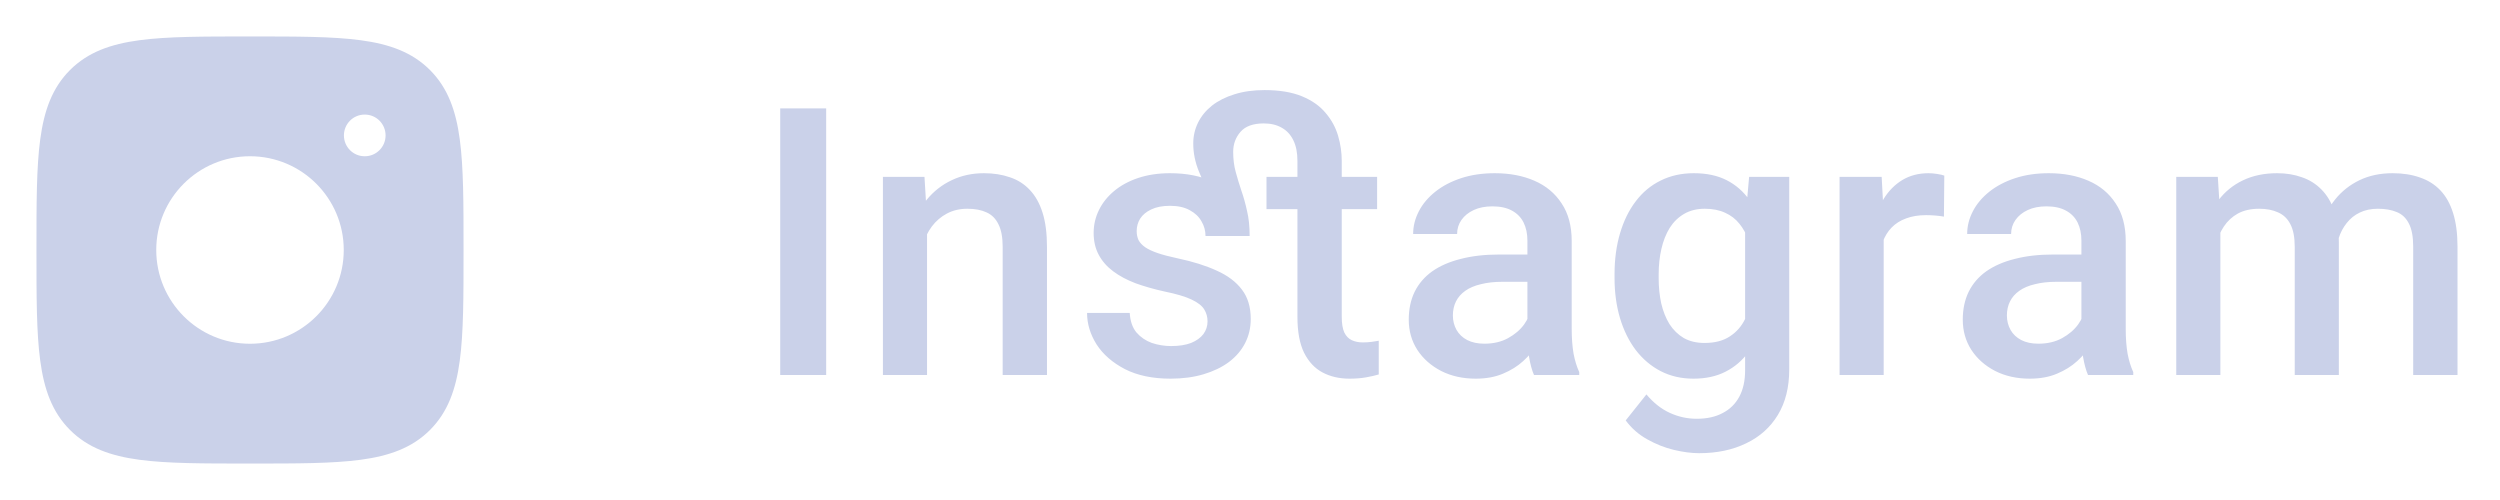
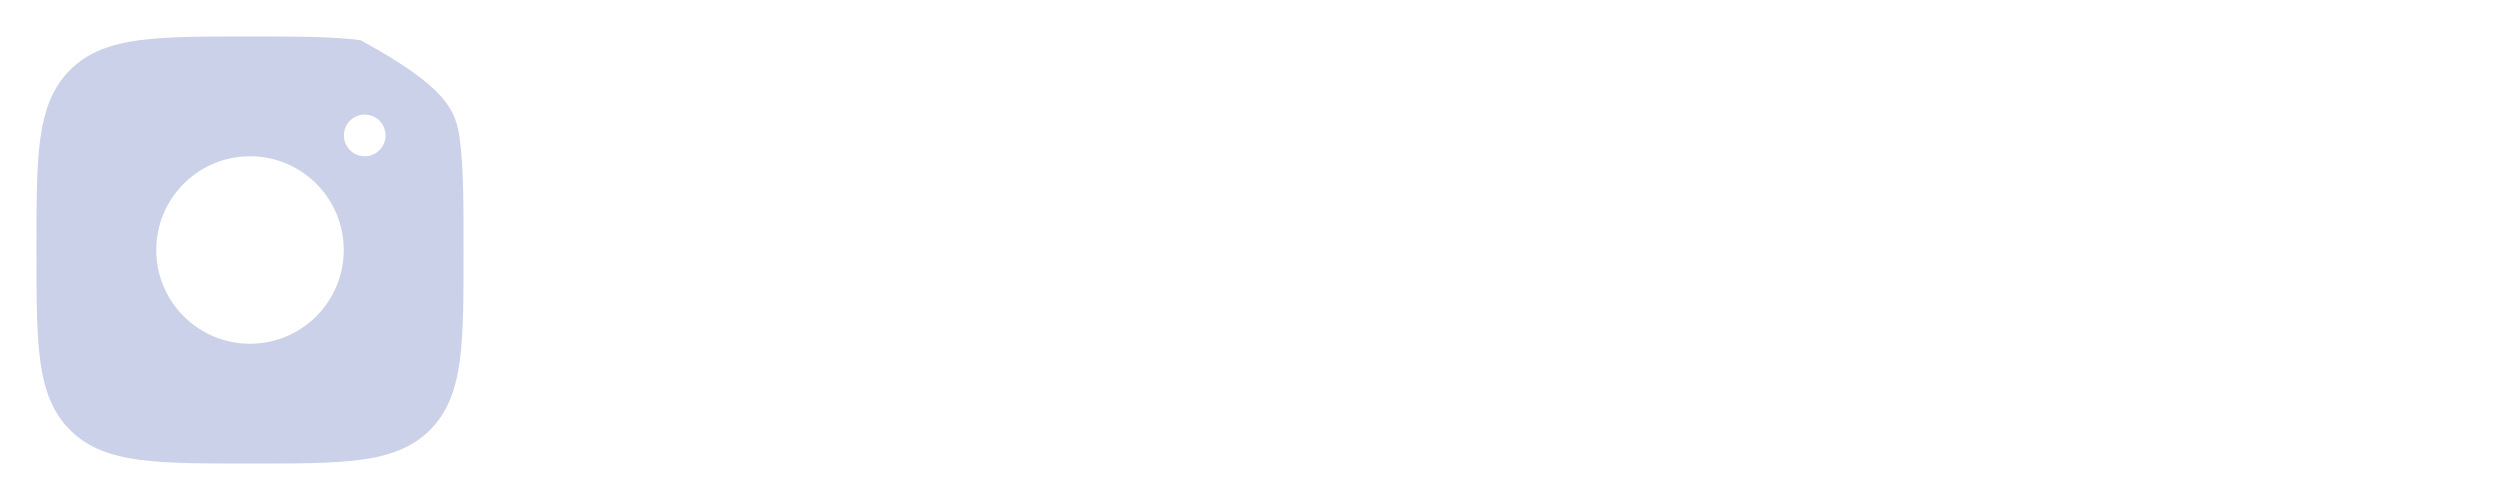
<svg xmlns="http://www.w3.org/2000/svg" width="120" height="24" viewBox="0 0 120 24" fill="none">
-   <path fill-rule="evenodd" clip-rule="evenodd" d="M12.057 1.75C14.248 1.75 15.969 1.75 17.312 1.931C18.689 2.116 19.781 2.503 20.639 3.361C21.497 4.219 21.884 5.311 22.069 6.688C22.25 8.031 22.25 9.752 22.25 11.943V12.057C22.25 14.248 22.25 15.969 22.069 17.312C21.884 18.689 21.497 19.781 20.639 20.639C19.781 21.497 18.689 21.884 17.312 22.069C15.969 22.25 14.248 22.25 12.057 22.25H11.943C9.752 22.25 8.031 22.25 6.688 22.069C5.311 21.884 4.219 21.497 3.361 20.639C2.503 19.781 2.116 18.689 1.931 17.312C1.75 15.969 1.75 14.248 1.75 12.057V11.943C1.75 9.752 1.75 8.031 1.931 6.688C2.116 5.311 2.503 4.219 3.361 3.361C4.219 2.503 5.311 2.116 6.688 1.931C8.031 1.75 9.752 1.75 11.943 1.75H12.057ZM16.5 12C16.5 14.485 14.485 16.5 12 16.5C9.515 16.5 7.5 14.485 7.5 12C7.5 9.515 9.515 7.5 12 7.5C14.485 7.5 16.5 9.515 16.5 12ZM17.512 7.5C18.062 7.5 18.508 7.052 18.508 6.5C18.508 5.948 18.062 5.5 17.512 5.5H17.503C16.953 5.5 16.508 5.948 16.508 6.5C16.508 7.052 16.953 7.5 17.503 7.5H17.512Z" fill="#CAD1E9" />
-   <path d="M39.656 5.203V18H37.45V5.203H39.656ZM44.498 10.521V18H42.38V8.49H44.375L44.498 10.521ZM44.12 12.894L43.435 12.885C43.441 12.211 43.534 11.593 43.716 11.03C43.903 10.468 44.161 9.984 44.489 9.58C44.823 9.176 45.222 8.865 45.685 8.648C46.148 8.426 46.663 8.314 47.231 8.314C47.688 8.314 48.102 8.379 48.471 8.508C48.846 8.631 49.165 8.833 49.429 9.114C49.698 9.396 49.903 9.762 50.044 10.213C50.185 10.658 50.255 11.206 50.255 11.856V18H48.128V11.848C48.128 11.391 48.061 11.03 47.926 10.767C47.797 10.497 47.606 10.307 47.355 10.195C47.108 10.078 46.801 10.02 46.432 10.02C46.068 10.02 45.743 10.096 45.456 10.248C45.169 10.4 44.926 10.608 44.727 10.872C44.533 11.136 44.384 11.44 44.278 11.786C44.173 12.132 44.12 12.501 44.12 12.894ZM59.983 11.329H58.929C58.706 10.702 58.466 10.14 58.208 9.642C57.95 9.144 57.73 8.675 57.549 8.235C57.367 7.79 57.276 7.342 57.276 6.891C57.276 6.533 57.353 6.199 57.505 5.889C57.657 5.578 57.88 5.306 58.173 5.071C58.472 4.837 58.832 4.655 59.254 4.526C59.676 4.392 60.156 4.324 60.695 4.324C61.416 4.324 62.017 4.424 62.497 4.623C62.978 4.822 63.355 5.089 63.631 5.423C63.912 5.751 64.111 6.117 64.229 6.521C64.346 6.92 64.404 7.321 64.404 7.726H62.277C62.277 7.333 62.213 7.005 62.084 6.741C61.955 6.472 61.771 6.27 61.53 6.135C61.29 5.994 61 5.924 60.66 5.924C60.151 5.924 59.778 6.059 59.544 6.328C59.31 6.598 59.193 6.917 59.193 7.286C59.193 7.638 59.233 7.963 59.316 8.262C59.398 8.561 59.488 8.859 59.588 9.158C59.693 9.457 59.784 9.782 59.86 10.134C59.943 10.479 59.983 10.878 59.983 11.329ZM66.101 8.49V10.037H60.792V8.49H66.101ZM62.277 7.708H64.404V15.205C64.404 15.527 64.445 15.779 64.527 15.961C64.615 16.137 64.735 16.26 64.888 16.33C65.04 16.4 65.216 16.436 65.415 16.436C65.562 16.436 65.702 16.427 65.837 16.409C65.978 16.392 66.092 16.374 66.18 16.356V17.974C66.004 18.026 65.799 18.073 65.564 18.114C65.336 18.155 65.072 18.176 64.773 18.176C64.287 18.176 63.856 18.076 63.481 17.877C63.106 17.678 62.811 17.361 62.594 16.928C62.383 16.494 62.277 15.923 62.277 15.214V7.708ZM57.962 15.425C57.962 15.214 57.909 15.023 57.804 14.854C57.698 14.678 57.496 14.52 57.197 14.379C56.904 14.238 56.471 14.109 55.897 13.992C55.393 13.881 54.93 13.749 54.508 13.597C54.092 13.438 53.734 13.248 53.436 13.025C53.137 12.803 52.905 12.539 52.741 12.234C52.577 11.93 52.495 11.578 52.495 11.18C52.495 10.793 52.58 10.427 52.75 10.081C52.92 9.735 53.163 9.431 53.48 9.167C53.796 8.903 54.18 8.695 54.631 8.543C55.088 8.391 55.598 8.314 56.16 8.314C56.957 8.314 57.64 8.449 58.208 8.719C58.782 8.982 59.222 9.343 59.526 9.8C59.831 10.251 59.983 10.761 59.983 11.329H57.865C57.865 11.077 57.801 10.843 57.672 10.626C57.549 10.403 57.361 10.225 57.109 10.09C56.858 9.949 56.541 9.879 56.16 9.879C55.797 9.879 55.495 9.938 55.255 10.055C55.021 10.166 54.845 10.312 54.728 10.494C54.616 10.676 54.561 10.875 54.561 11.092C54.561 11.25 54.59 11.394 54.648 11.523C54.713 11.646 54.818 11.76 54.965 11.865C55.111 11.965 55.311 12.059 55.563 12.146C55.82 12.234 56.143 12.319 56.529 12.401C57.256 12.554 57.88 12.75 58.401 12.99C58.929 13.225 59.333 13.529 59.614 13.904C59.896 14.273 60.036 14.742 60.036 15.31C60.036 15.732 59.945 16.119 59.764 16.471C59.588 16.816 59.33 17.118 58.99 17.376C58.651 17.628 58.243 17.824 57.769 17.965C57.3 18.105 56.773 18.176 56.187 18.176C55.325 18.176 54.596 18.023 53.998 17.719C53.401 17.408 52.946 17.013 52.636 16.532C52.331 16.046 52.179 15.542 52.179 15.021H54.227C54.25 15.413 54.358 15.727 54.552 15.961C54.751 16.189 54.997 16.356 55.29 16.462C55.589 16.561 55.897 16.611 56.213 16.611C56.594 16.611 56.913 16.561 57.171 16.462C57.429 16.356 57.625 16.216 57.76 16.04C57.895 15.858 57.962 15.653 57.962 15.425ZM73.316 16.093V11.558C73.316 11.218 73.254 10.925 73.131 10.679C73.008 10.433 72.82 10.242 72.569 10.107C72.322 9.973 72.012 9.905 71.637 9.905C71.291 9.905 70.992 9.964 70.74 10.081C70.488 10.198 70.292 10.356 70.151 10.556C70.011 10.755 69.941 10.98 69.941 11.232H67.831C67.831 10.857 67.922 10.494 68.104 10.143C68.285 9.791 68.549 9.478 68.895 9.202C69.24 8.927 69.653 8.71 70.134 8.552C70.614 8.394 71.153 8.314 71.751 8.314C72.466 8.314 73.099 8.435 73.65 8.675C74.206 8.915 74.643 9.278 74.959 9.765C75.281 10.245 75.442 10.849 75.442 11.575V15.803C75.442 16.236 75.472 16.626 75.53 16.972C75.595 17.311 75.686 17.607 75.803 17.859V18H73.632C73.532 17.771 73.453 17.481 73.395 17.13C73.342 16.773 73.316 16.427 73.316 16.093ZM73.623 12.217L73.641 13.526H72.12C71.728 13.526 71.382 13.565 71.083 13.641C70.784 13.711 70.535 13.816 70.336 13.957C70.137 14.098 69.987 14.268 69.888 14.467C69.788 14.666 69.738 14.892 69.738 15.144C69.738 15.396 69.797 15.627 69.914 15.838C70.031 16.043 70.201 16.204 70.424 16.321C70.653 16.439 70.928 16.497 71.25 16.497C71.684 16.497 72.062 16.409 72.384 16.233C72.712 16.052 72.97 15.832 73.157 15.574C73.345 15.31 73.445 15.062 73.456 14.827L74.142 15.768C74.071 16.008 73.951 16.266 73.781 16.541C73.611 16.816 73.389 17.08 73.113 17.332C72.844 17.578 72.519 17.78 72.138 17.939C71.763 18.097 71.329 18.176 70.837 18.176C70.216 18.176 69.662 18.053 69.176 17.807C68.69 17.555 68.309 17.218 68.033 16.796C67.758 16.368 67.62 15.885 67.62 15.346C67.62 14.842 67.714 14.396 67.901 14.01C68.095 13.617 68.376 13.289 68.745 13.025C69.12 12.762 69.577 12.562 70.116 12.428C70.655 12.287 71.271 12.217 71.962 12.217H73.623ZM83.958 8.49H85.883V17.736C85.883 18.592 85.701 19.318 85.338 19.916C84.975 20.514 84.468 20.968 83.817 21.278C83.167 21.595 82.414 21.753 81.559 21.753C81.195 21.753 80.791 21.7 80.346 21.595C79.906 21.489 79.479 21.319 79.063 21.085C78.653 20.856 78.31 20.555 78.034 20.18L79.028 18.932C79.367 19.336 79.742 19.632 80.153 19.819C80.563 20.007 80.993 20.101 81.445 20.101C81.931 20.101 82.344 20.01 82.684 19.828C83.029 19.652 83.296 19.392 83.484 19.046C83.671 18.7 83.765 18.278 83.765 17.78V10.644L83.958 8.49ZM77.498 13.351V13.166C77.498 12.445 77.586 11.789 77.762 11.197C77.938 10.6 78.19 10.087 78.518 9.659C78.846 9.226 79.244 8.895 79.713 8.666C80.182 8.432 80.712 8.314 81.304 8.314C81.919 8.314 82.444 8.426 82.877 8.648C83.317 8.871 83.683 9.19 83.976 9.606C84.269 10.017 84.497 10.509 84.661 11.083C84.831 11.651 84.957 12.284 85.039 12.981V13.57C84.963 14.25 84.834 14.871 84.653 15.434C84.471 15.996 84.231 16.482 83.932 16.893C83.633 17.303 83.264 17.619 82.824 17.842C82.391 18.064 81.878 18.176 81.286 18.176C80.706 18.176 80.182 18.056 79.713 17.815C79.25 17.575 78.852 17.238 78.518 16.805C78.19 16.371 77.938 15.861 77.762 15.275C77.586 14.684 77.498 14.042 77.498 13.351ZM79.616 13.166V13.351C79.616 13.784 79.657 14.188 79.739 14.563C79.827 14.938 79.959 15.27 80.135 15.557C80.317 15.838 80.545 16.061 80.82 16.225C81.102 16.383 81.433 16.462 81.814 16.462C82.312 16.462 82.719 16.356 83.035 16.145C83.358 15.935 83.604 15.65 83.774 15.293C83.949 14.93 84.072 14.525 84.143 14.08V12.489C84.108 12.144 84.034 11.821 83.923 11.523C83.817 11.224 83.674 10.963 83.492 10.74C83.311 10.512 83.082 10.336 82.807 10.213C82.531 10.084 82.206 10.02 81.831 10.02C81.45 10.02 81.119 10.102 80.838 10.266C80.557 10.43 80.325 10.655 80.144 10.942C79.968 11.229 79.836 11.563 79.748 11.944C79.66 12.325 79.616 12.732 79.616 13.166ZM90.417 10.301V18H88.299V8.49H90.32L90.417 10.301ZM93.326 8.429L93.309 10.398C93.18 10.374 93.039 10.356 92.887 10.345C92.74 10.333 92.594 10.327 92.448 10.327C92.084 10.327 91.765 10.38 91.49 10.485C91.214 10.585 90.983 10.731 90.795 10.925C90.614 11.112 90.473 11.341 90.373 11.61C90.274 11.88 90.215 12.182 90.198 12.516L89.714 12.551C89.714 11.953 89.773 11.399 89.89 10.89C90.007 10.38 90.183 9.932 90.417 9.545C90.657 9.158 90.956 8.856 91.314 8.64C91.677 8.423 92.096 8.314 92.57 8.314C92.699 8.314 92.837 8.326 92.984 8.35C93.136 8.373 93.25 8.399 93.326 8.429ZM99.908 16.093V11.558C99.908 11.218 99.847 10.925 99.724 10.679C99.601 10.433 99.413 10.242 99.161 10.107C98.915 9.973 98.605 9.905 98.23 9.905C97.884 9.905 97.585 9.964 97.333 10.081C97.081 10.198 96.885 10.356 96.744 10.556C96.604 10.755 96.533 10.98 96.533 11.232H94.424C94.424 10.857 94.515 10.494 94.697 10.143C94.878 9.791 95.142 9.478 95.487 9.202C95.833 8.927 96.246 8.71 96.727 8.552C97.207 8.394 97.746 8.314 98.344 8.314C99.059 8.314 99.692 8.435 100.242 8.675C100.799 8.915 101.236 9.278 101.552 9.765C101.874 10.245 102.035 10.849 102.035 11.575V15.803C102.035 16.236 102.065 16.626 102.123 16.972C102.188 17.311 102.279 17.607 102.396 17.859V18H100.225C100.125 17.771 100.046 17.481 99.987 17.13C99.935 16.773 99.908 16.427 99.908 16.093ZM100.216 12.217L100.234 13.526H98.713C98.32 13.526 97.975 13.565 97.676 13.641C97.377 13.711 97.128 13.816 96.929 13.957C96.73 14.098 96.58 14.268 96.481 14.467C96.381 14.666 96.331 14.892 96.331 15.144C96.331 15.396 96.39 15.627 96.507 15.838C96.624 16.043 96.794 16.204 97.017 16.321C97.245 16.439 97.521 16.497 97.843 16.497C98.277 16.497 98.654 16.409 98.977 16.233C99.305 16.052 99.563 15.832 99.75 15.574C99.938 15.31 100.037 15.062 100.049 14.827L100.735 15.768C100.664 16.008 100.544 16.266 100.374 16.541C100.204 16.816 99.982 17.08 99.706 17.332C99.437 17.578 99.112 17.78 98.731 17.939C98.356 18.097 97.922 18.176 97.43 18.176C96.809 18.176 96.255 18.053 95.769 17.807C95.282 17.555 94.902 17.218 94.626 16.796C94.351 16.368 94.213 15.885 94.213 15.346C94.213 14.842 94.307 14.396 94.494 14.01C94.688 13.617 94.969 13.289 95.338 13.025C95.713 12.762 96.17 12.562 96.709 12.428C97.248 12.287 97.864 12.217 98.555 12.217H100.216ZM106.578 10.424V18H104.46V8.49H106.455L106.578 10.424ZM106.236 12.894L105.515 12.885C105.515 12.229 105.597 11.622 105.761 11.065C105.925 10.509 106.165 10.025 106.482 9.615C106.798 9.199 107.191 8.88 107.659 8.657C108.134 8.429 108.682 8.314 109.303 8.314C109.737 8.314 110.132 8.379 110.49 8.508C110.853 8.631 111.166 8.827 111.43 9.097C111.699 9.366 111.905 9.712 112.045 10.134C112.192 10.556 112.265 11.065 112.265 11.663V18H110.147V11.848C110.147 11.385 110.076 11.021 109.936 10.758C109.801 10.494 109.605 10.307 109.347 10.195C109.095 10.078 108.793 10.02 108.442 10.02C108.043 10.02 107.703 10.096 107.422 10.248C107.147 10.4 106.921 10.608 106.745 10.872C106.57 11.136 106.441 11.44 106.359 11.786C106.277 12.132 106.236 12.501 106.236 12.894ZM112.133 12.331L111.14 12.551C111.14 11.977 111.219 11.435 111.377 10.925C111.541 10.409 111.779 9.958 112.089 9.571C112.406 9.179 112.795 8.871 113.258 8.648C113.721 8.426 114.251 8.314 114.849 8.314C115.335 8.314 115.769 8.382 116.15 8.517C116.536 8.646 116.865 8.851 117.134 9.132C117.404 9.413 117.609 9.779 117.749 10.23C117.89 10.676 117.96 11.215 117.96 11.848V18H115.833V11.839C115.833 11.358 115.763 10.986 115.622 10.723C115.488 10.459 115.294 10.277 115.042 10.178C114.79 10.072 114.489 10.02 114.137 10.02C113.809 10.02 113.519 10.081 113.267 10.204C113.021 10.321 112.813 10.488 112.643 10.705C112.473 10.916 112.344 11.159 112.256 11.435C112.174 11.71 112.133 12.009 112.133 12.331Z" fill="#CAD1E9" />
+   <path fill-rule="evenodd" clip-rule="evenodd" d="M12.057 1.75C14.248 1.75 15.969 1.75 17.312 1.931C21.497 4.219 21.884 5.311 22.069 6.688C22.25 8.031 22.25 9.752 22.25 11.943V12.057C22.25 14.248 22.25 15.969 22.069 17.312C21.884 18.689 21.497 19.781 20.639 20.639C19.781 21.497 18.689 21.884 17.312 22.069C15.969 22.25 14.248 22.25 12.057 22.25H11.943C9.752 22.25 8.031 22.25 6.688 22.069C5.311 21.884 4.219 21.497 3.361 20.639C2.503 19.781 2.116 18.689 1.931 17.312C1.75 15.969 1.75 14.248 1.75 12.057V11.943C1.75 9.752 1.75 8.031 1.931 6.688C2.116 5.311 2.503 4.219 3.361 3.361C4.219 2.503 5.311 2.116 6.688 1.931C8.031 1.75 9.752 1.75 11.943 1.75H12.057ZM16.5 12C16.5 14.485 14.485 16.5 12 16.5C9.515 16.5 7.5 14.485 7.5 12C7.5 9.515 9.515 7.5 12 7.5C14.485 7.5 16.5 9.515 16.5 12ZM17.512 7.5C18.062 7.5 18.508 7.052 18.508 6.5C18.508 5.948 18.062 5.5 17.512 5.5H17.503C16.953 5.5 16.508 5.948 16.508 6.5C16.508 7.052 16.953 7.5 17.503 7.5H17.512Z" fill="#CAD1E9" />
</svg>